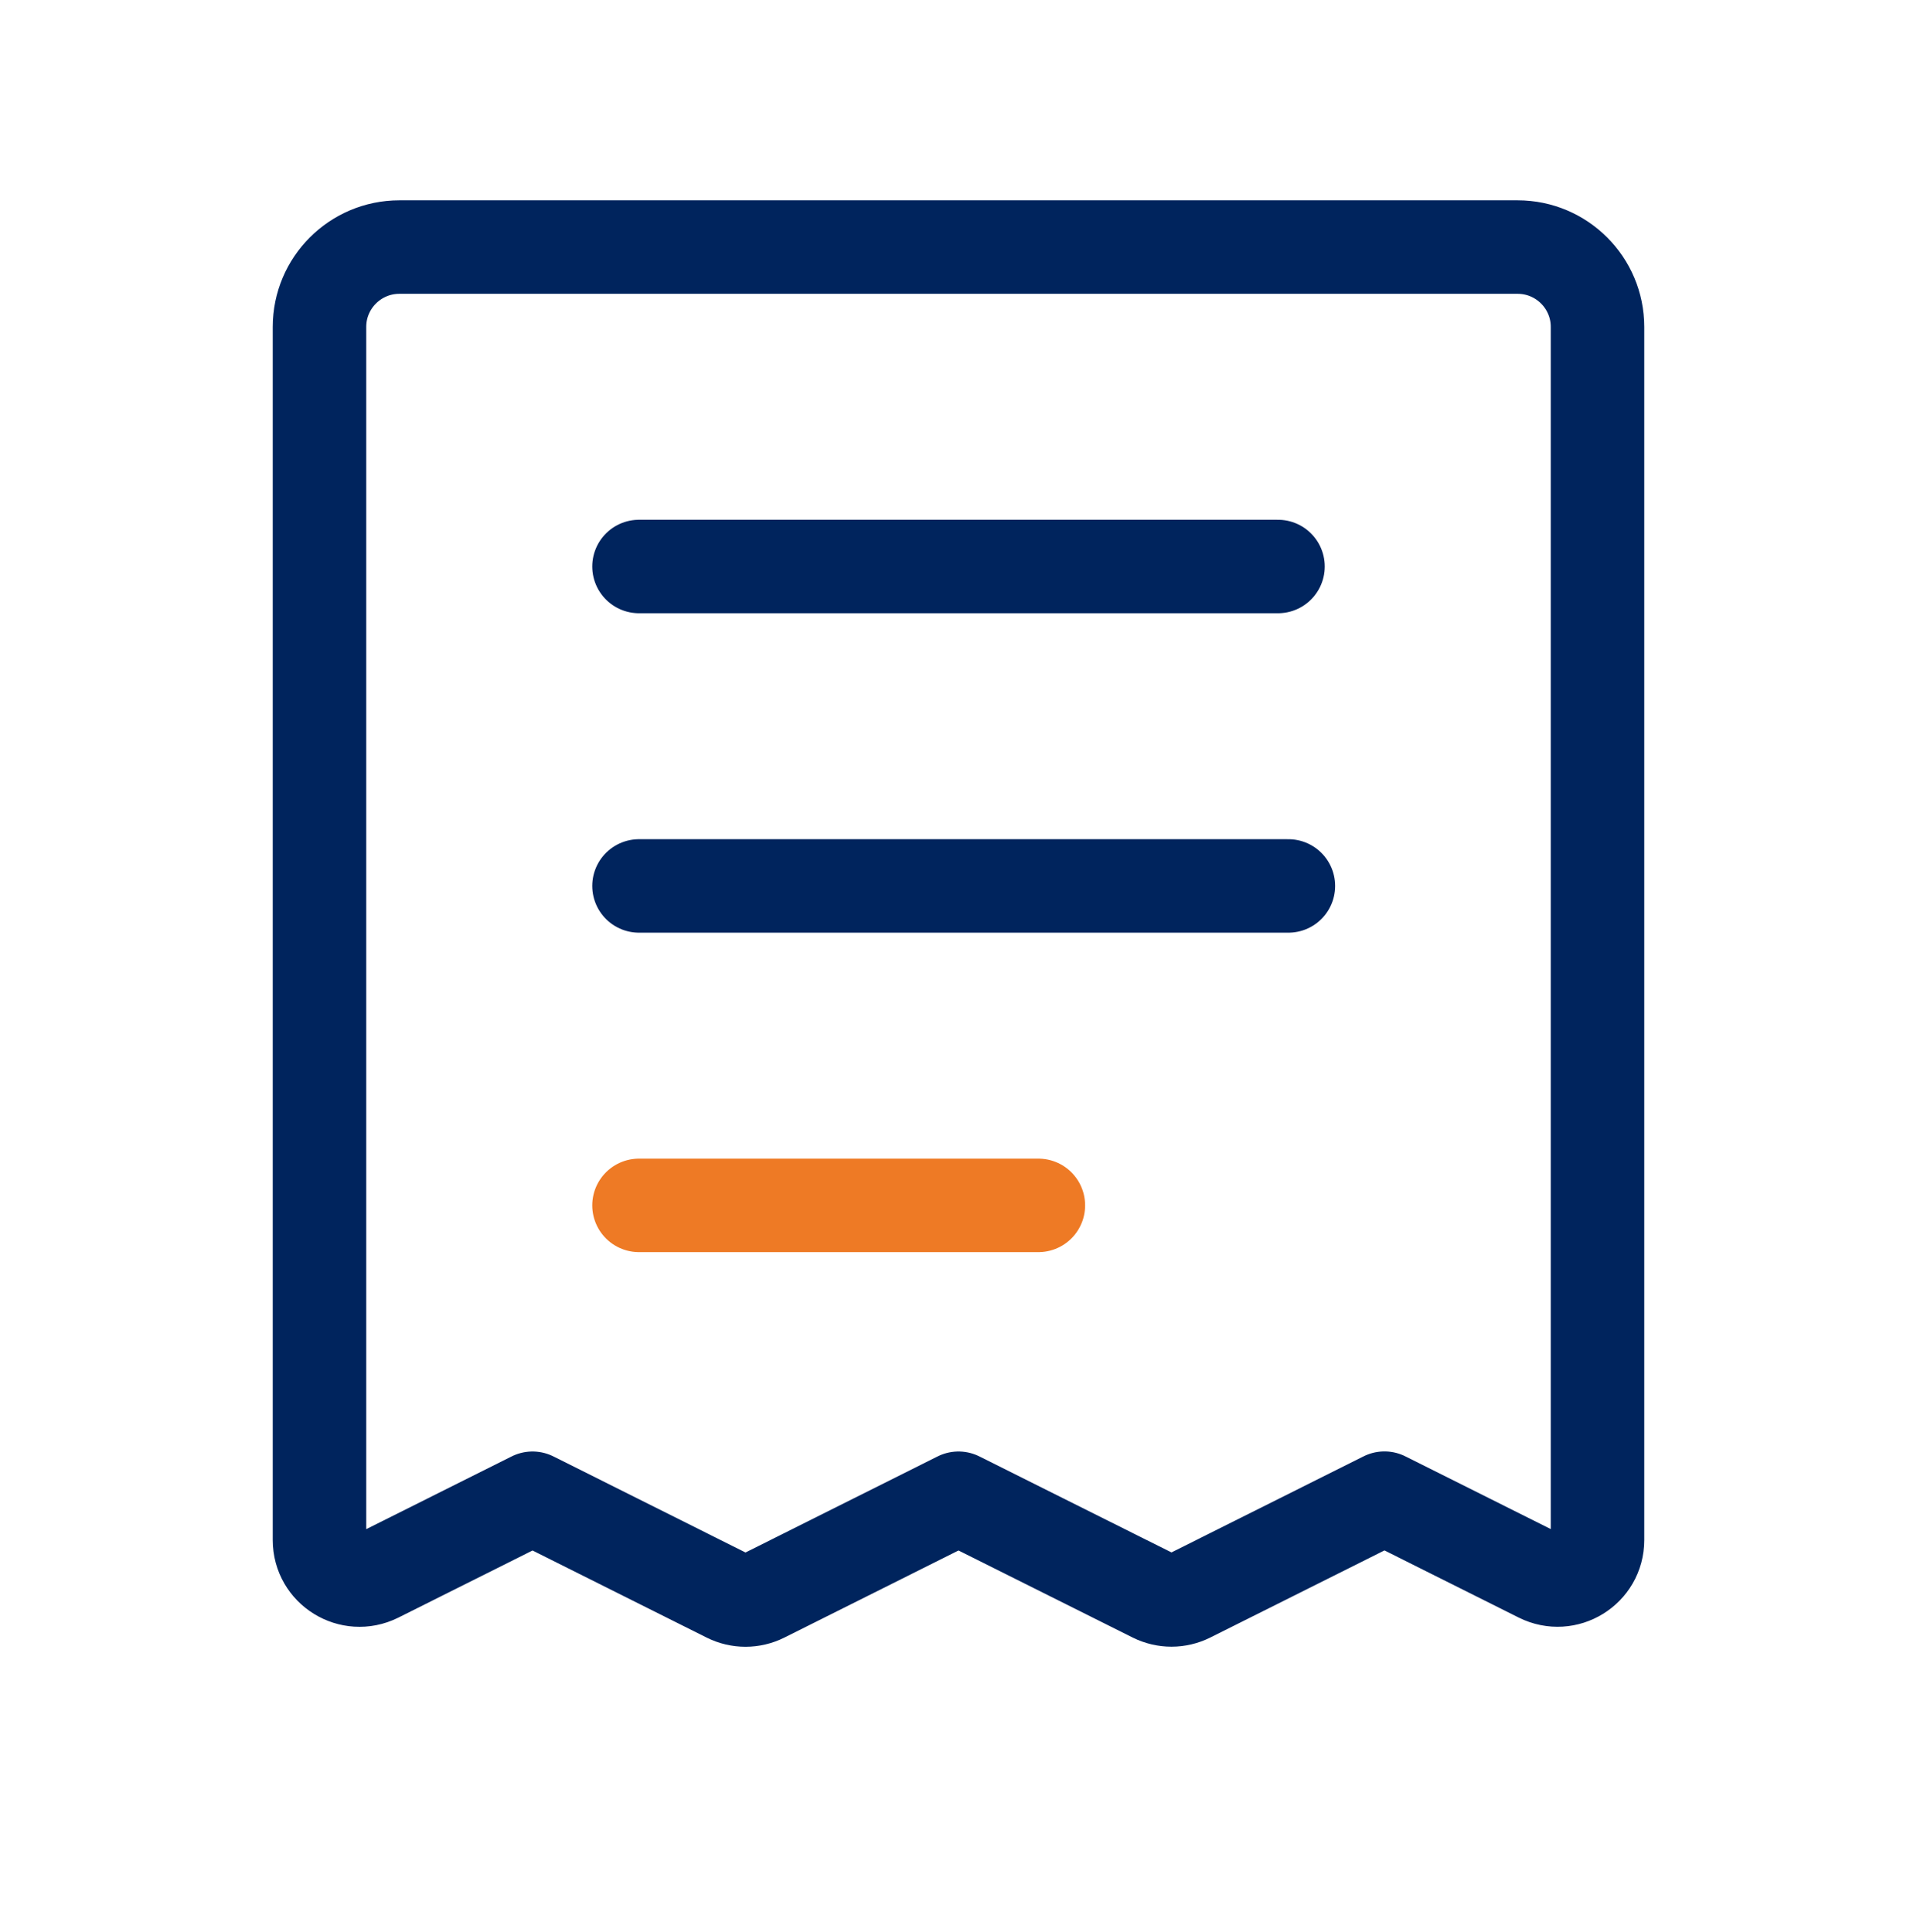
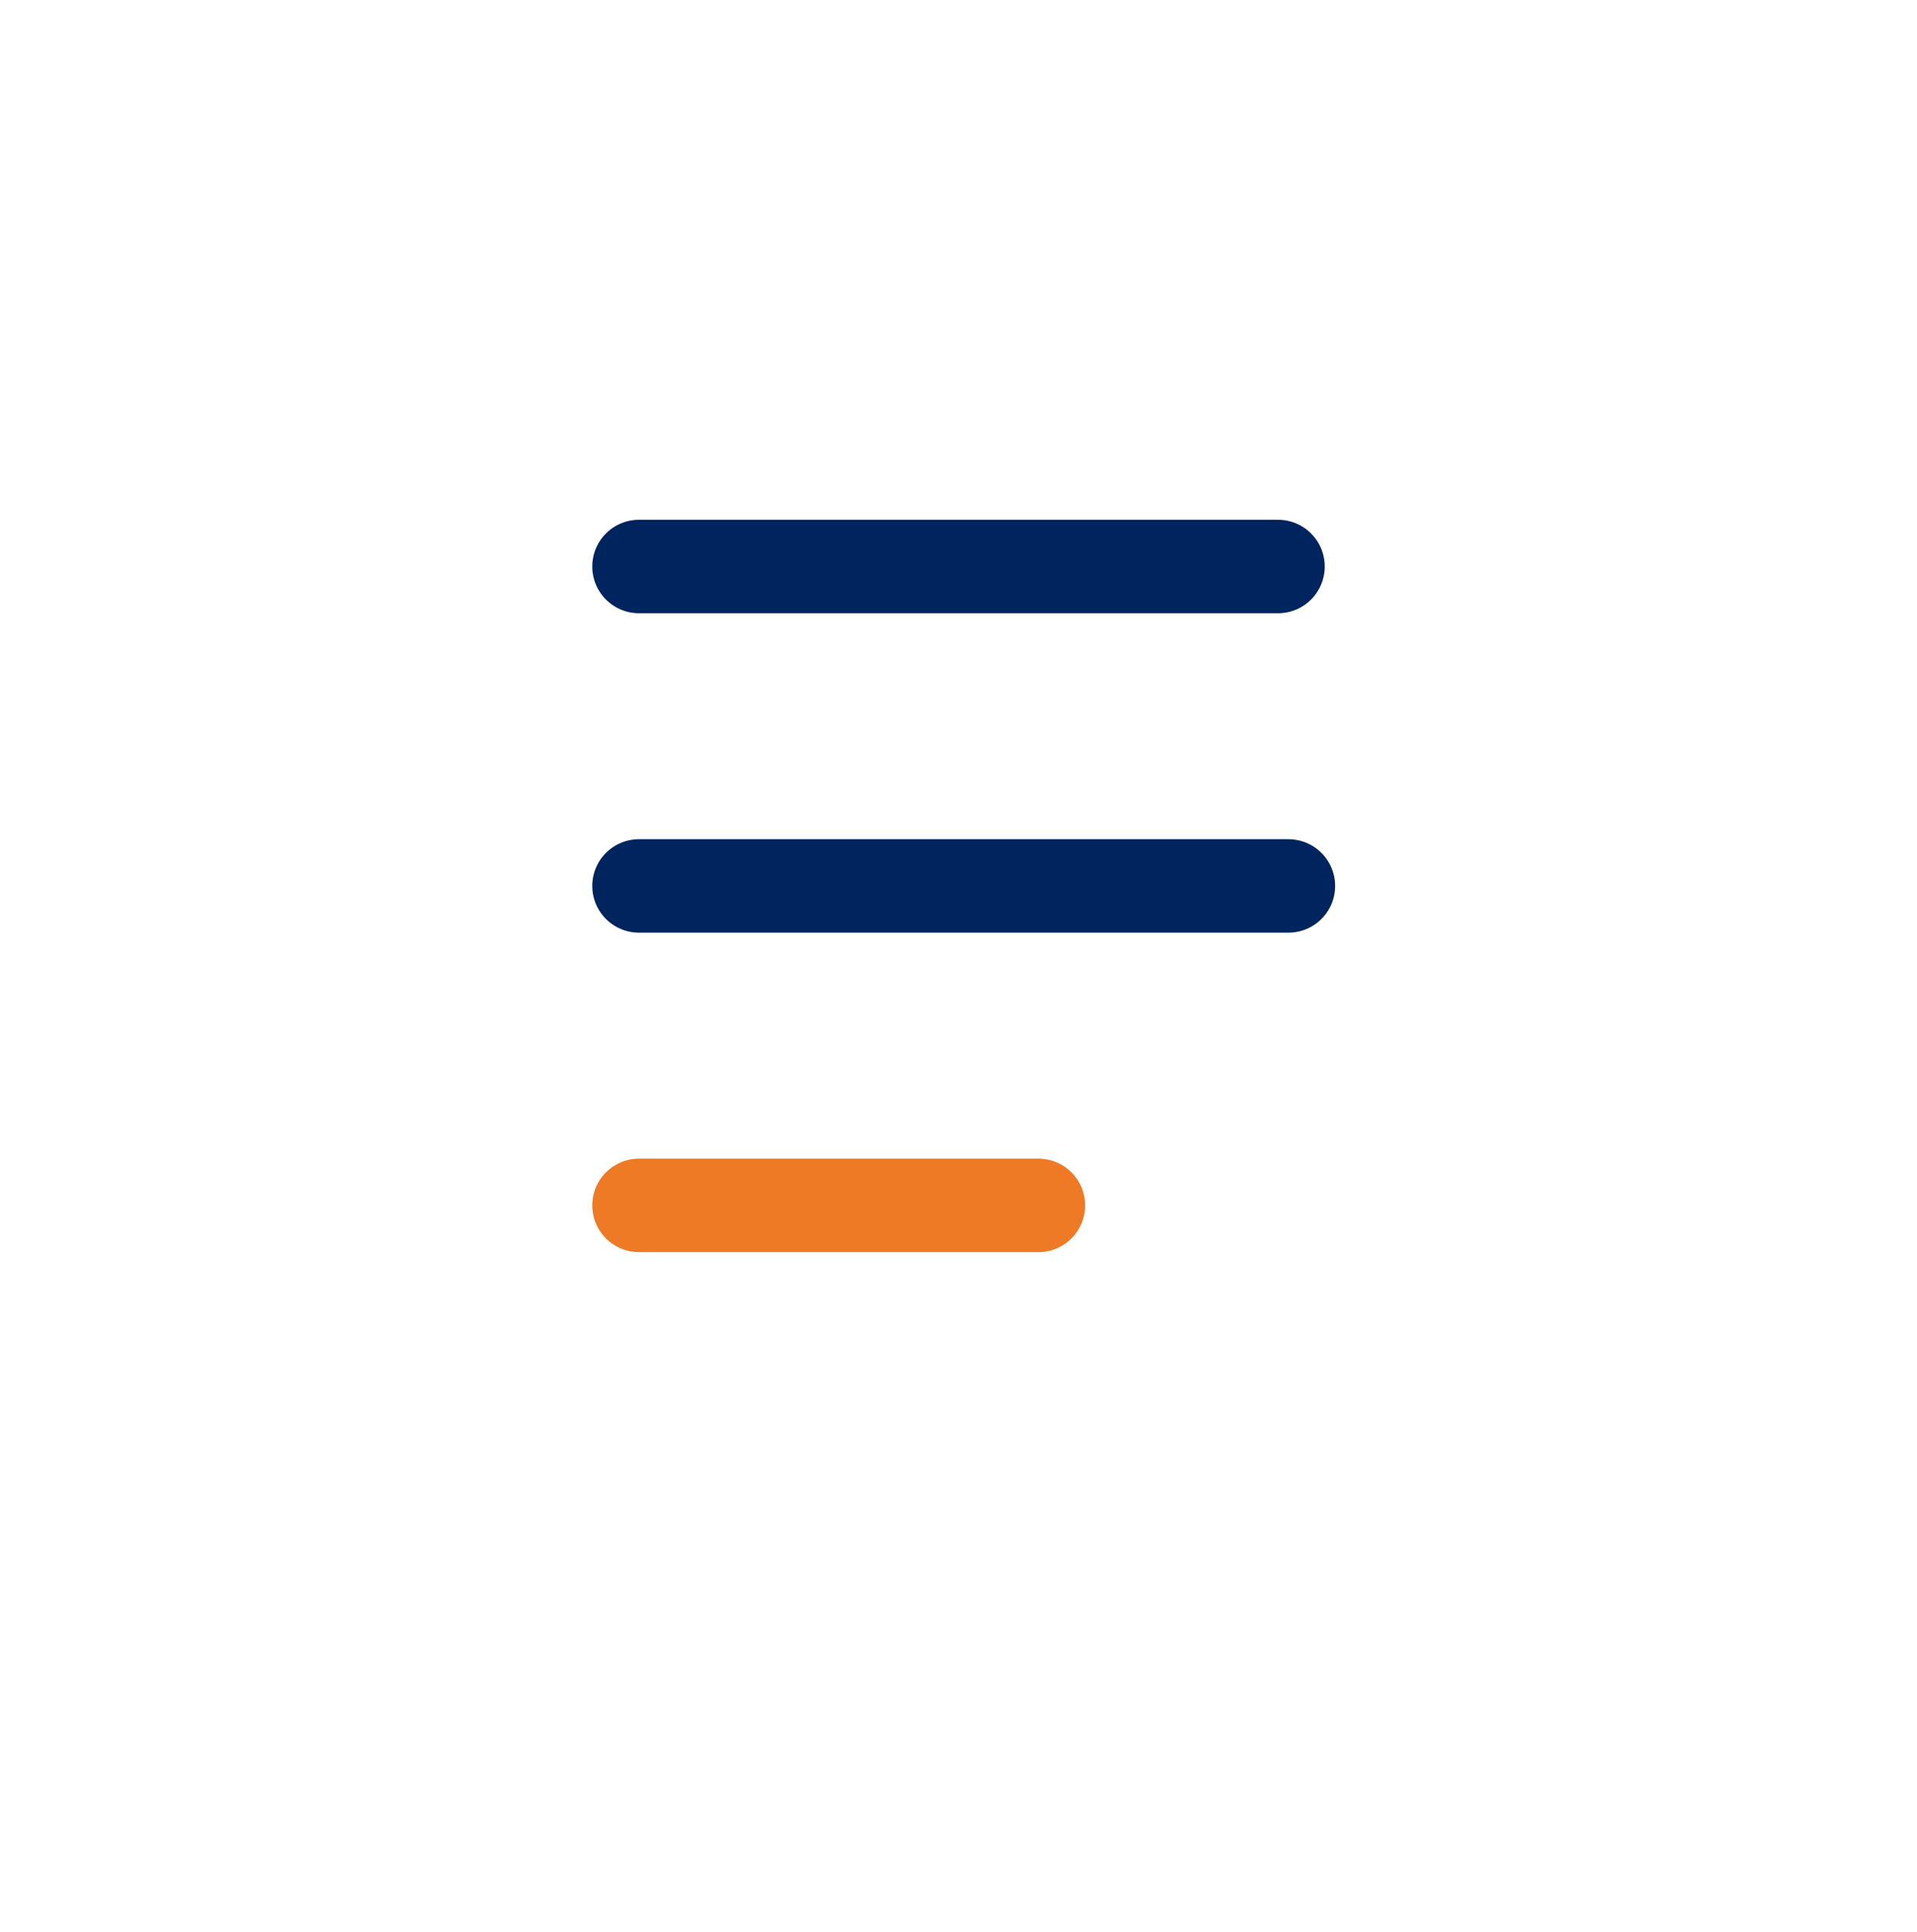
<svg xmlns="http://www.w3.org/2000/svg" width="122" height="123" viewBox="0 0 122 123" fill="none">
  <path d="M81.333 36.059H40.667" stroke="#00245D" stroke-width="5.95" stroke-linecap="round" stroke-linejoin="round" />
  <path d="M81.994 56.392H40.667" stroke="#00245D" stroke-width="5.95" stroke-linecap="round" stroke-linejoin="round" />
-   <path fill-rule="evenodd" clip-rule="evenodd" d="M20.333 98.03V20.809C20.333 18.003 22.611 15.726 25.417 15.726H96.583C99.389 15.726 101.667 18.003 101.667 20.809V98.03C101.667 99.921 99.679 101.146 97.986 100.302L88.109 95.361L75.691 101.573C74.974 101.929 74.135 101.929 73.418 101.573L61 95.366L48.581 101.578C47.865 101.934 47.026 101.934 46.309 101.578L33.891 95.366L24.014 100.307C22.321 101.146 20.333 99.921 20.333 98.03Z" stroke="#00245D" stroke-width="5.95" stroke-linecap="round" stroke-linejoin="round" />
  <path d="M66.083 76.725H40.667" stroke="#EE7A25" stroke-width="5.95" stroke-linecap="round" stroke-linejoin="round" />
</svg>